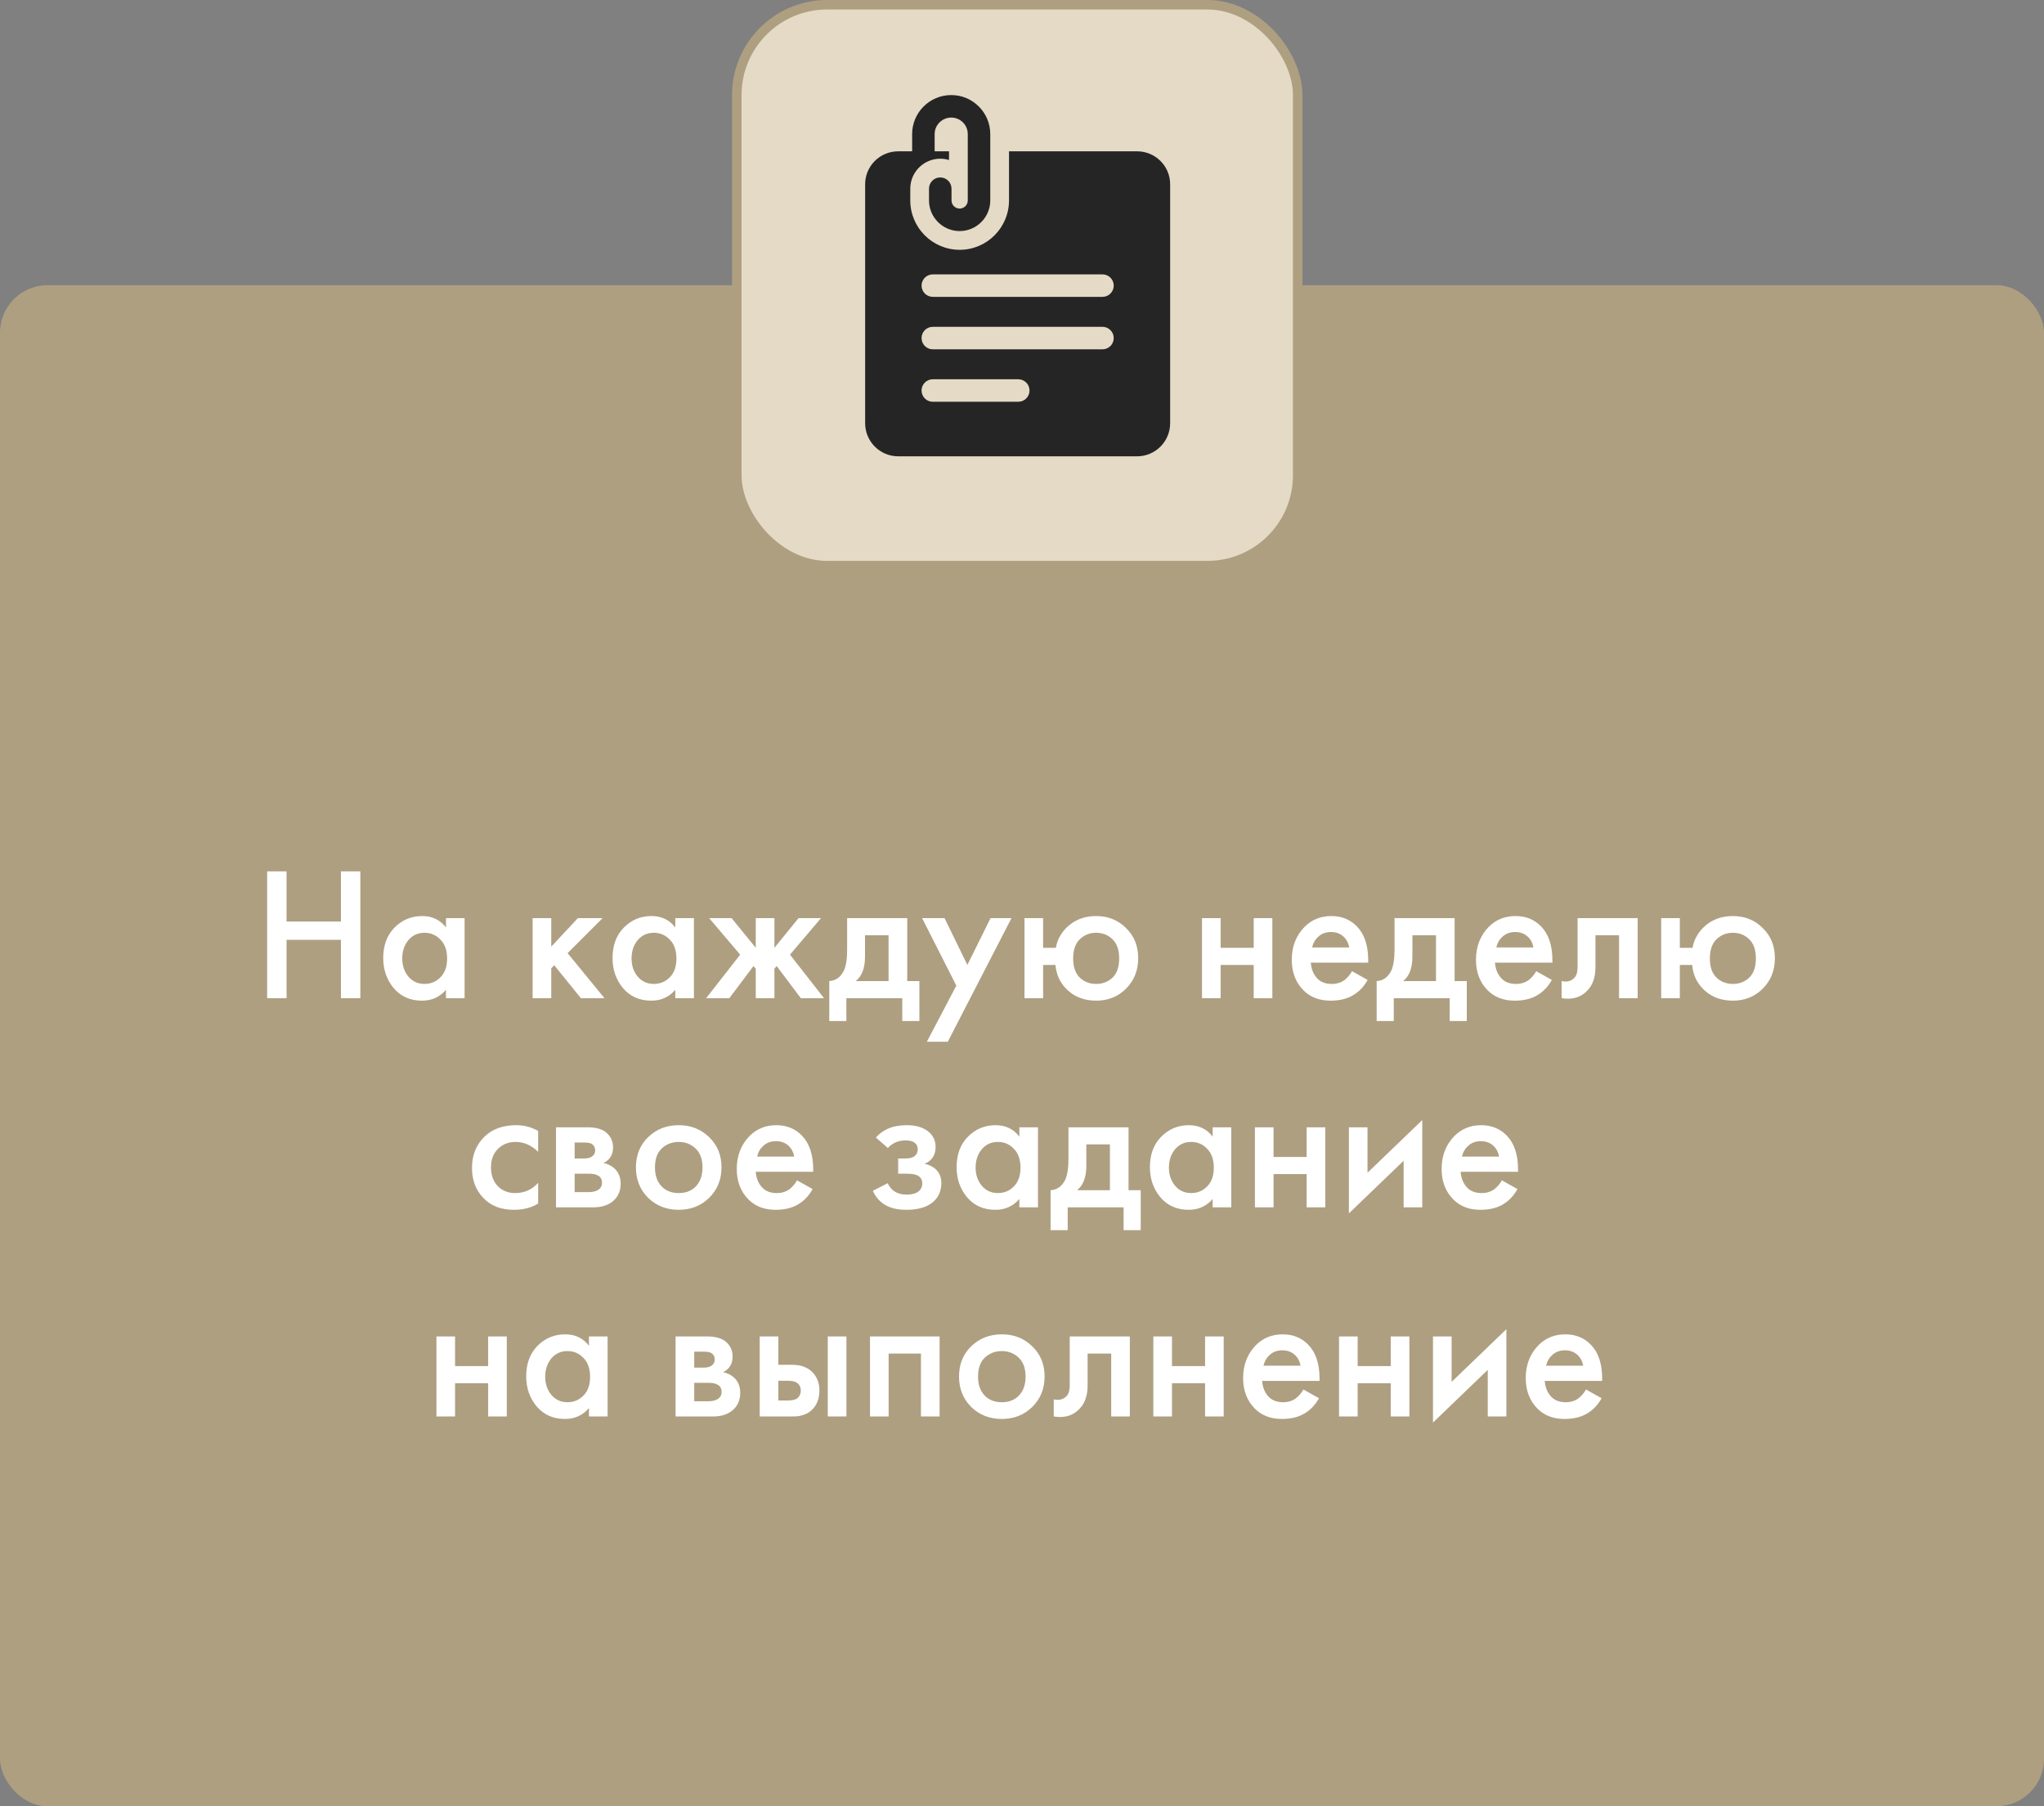
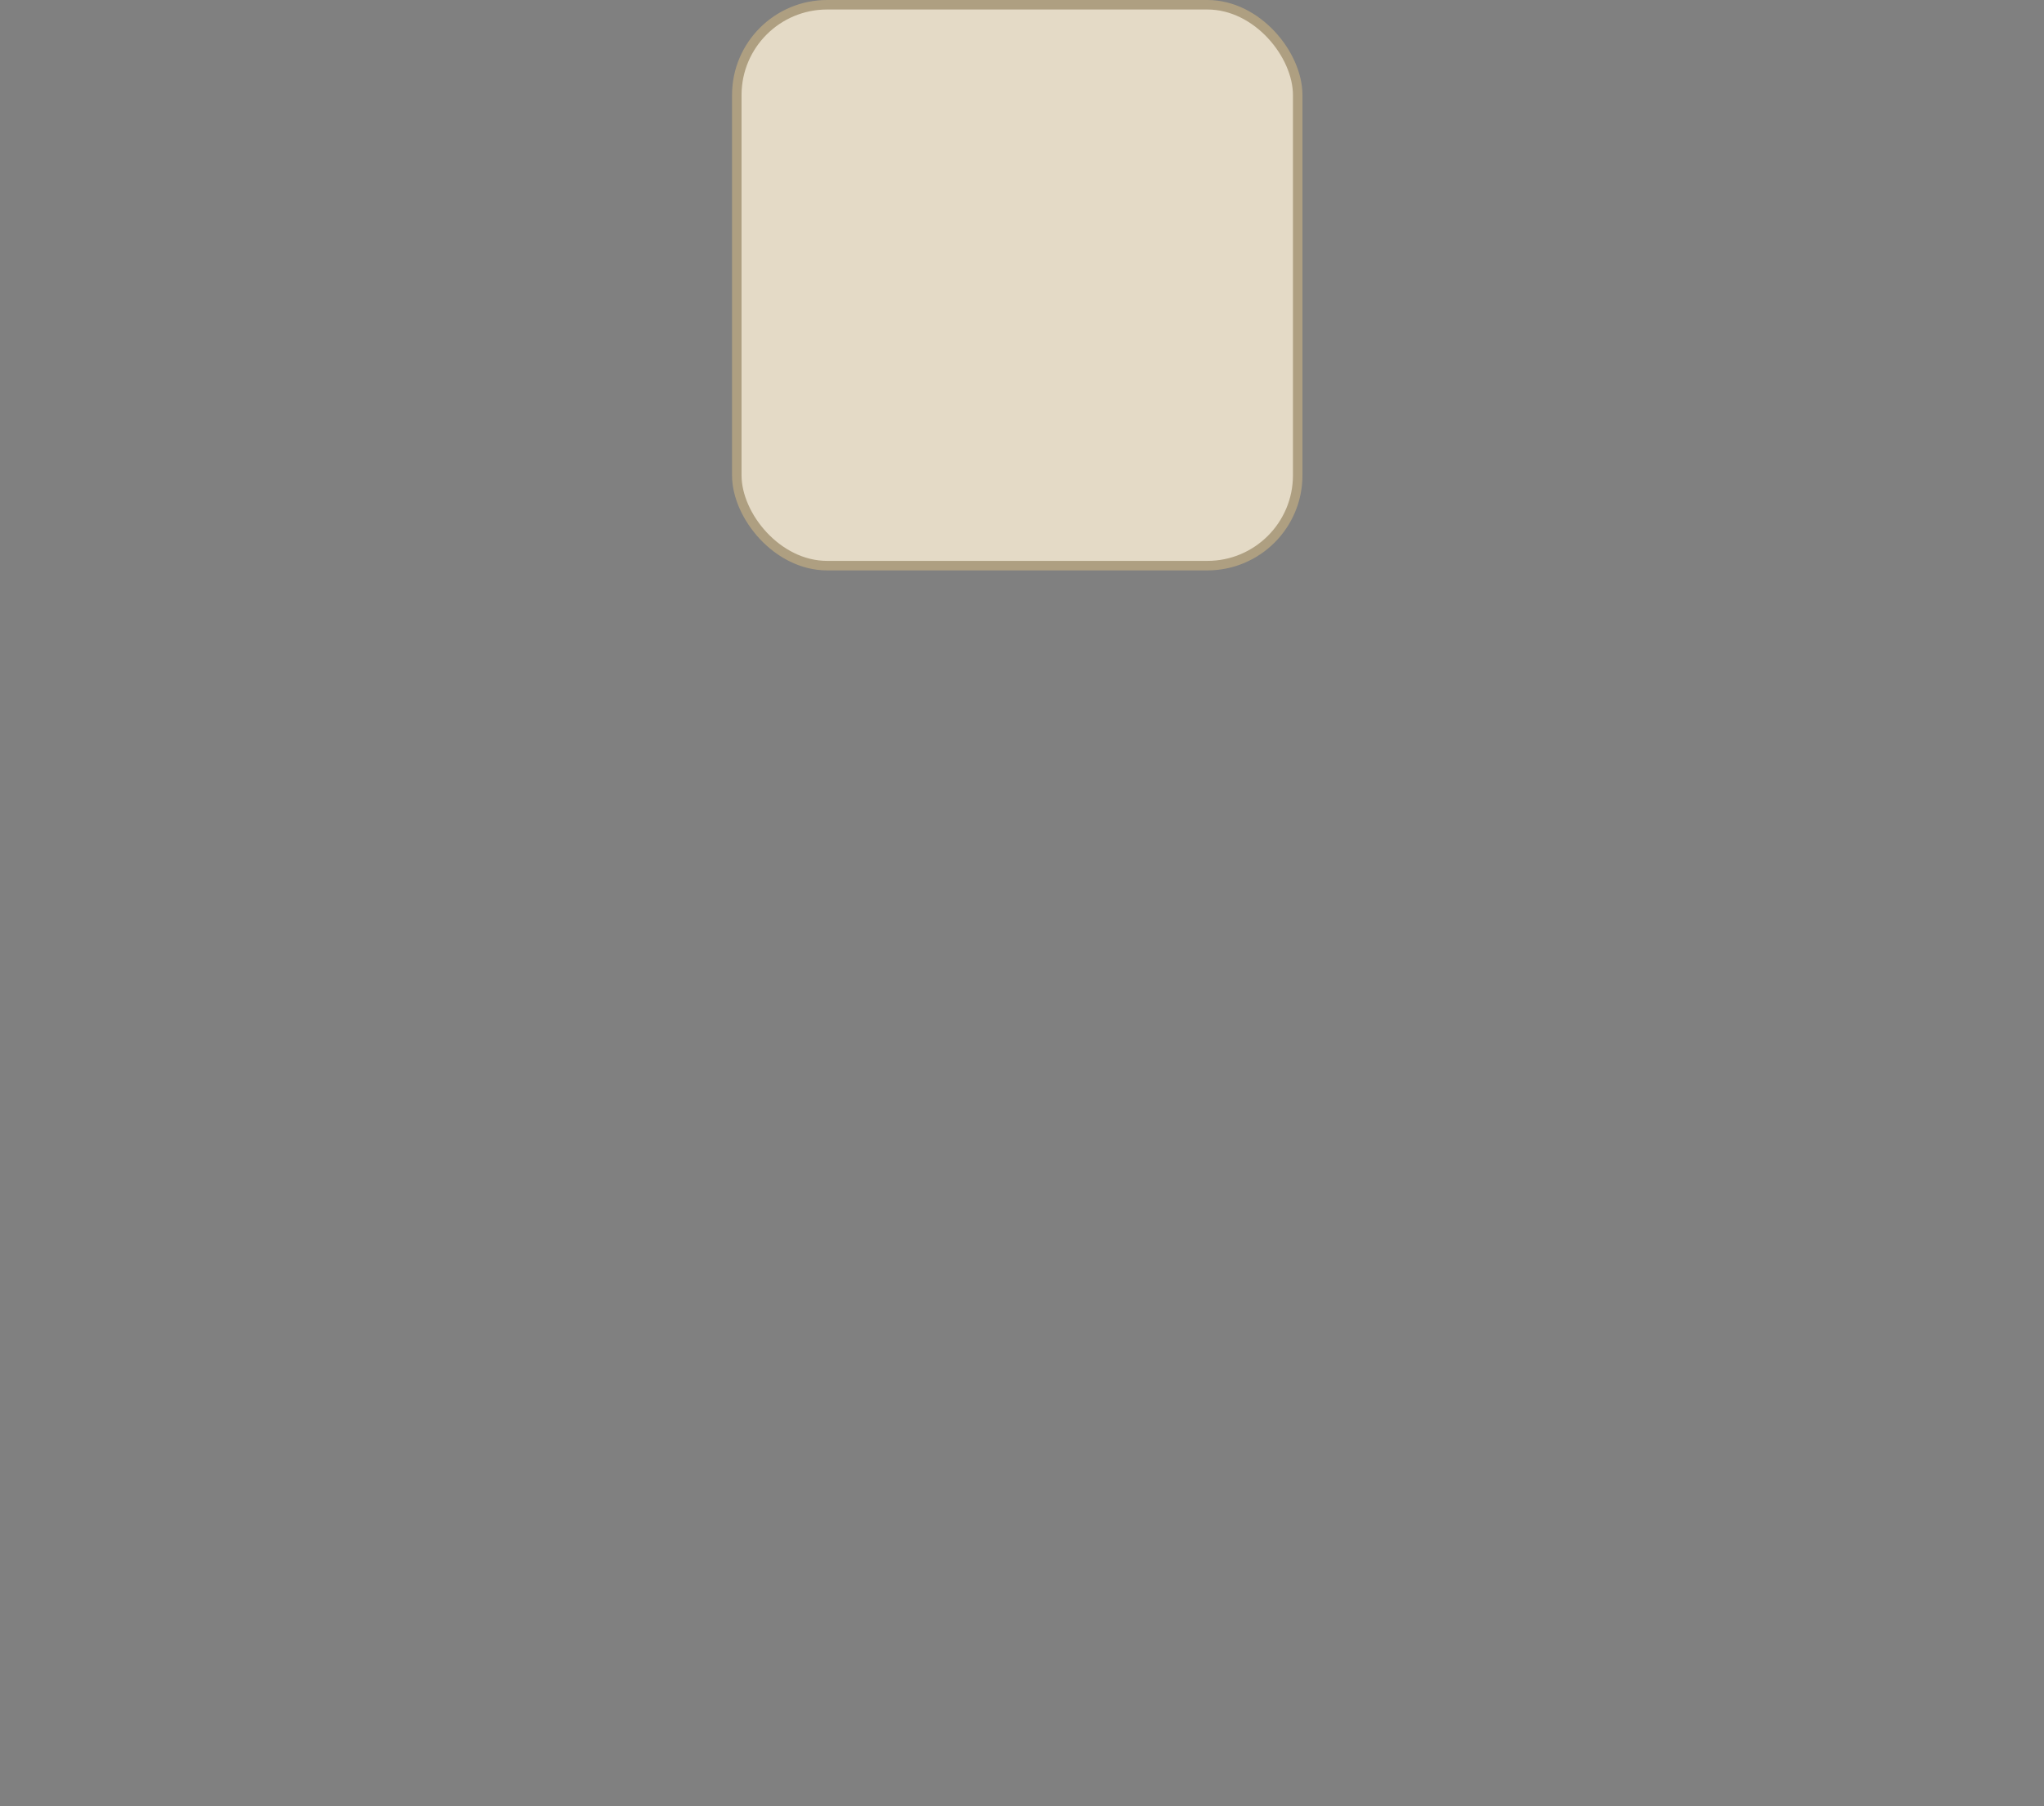
<svg xmlns="http://www.w3.org/2000/svg" width="215" height="190" viewBox="0 0 215 190" fill="none">
  <rect x="0" y="0" width="215" height="190" fill="#808080" stroke="none" />
-   <rect y="30" width="215" height="160" rx="5" fill="#AE9F81" />
-   <path d="M30.142 91.66V96.94H35.862V91.66H37.902V105H35.862V98.86H30.142V105H28.102V91.66H30.142ZM46.91 97.56V96.58H48.87V105H46.91V104.12C46.256 104.88 45.416 105.26 44.39 105.26C43.15 105.26 42.156 104.82 41.41 103.94C40.676 103.06 40.31 102.007 40.31 100.78C40.31 99.447 40.703 98.38 41.49 97.58C42.29 96.767 43.263 96.36 44.41 96.36C45.463 96.36 46.296 96.76 46.91 97.56ZM44.65 98.12C43.956 98.12 43.39 98.38 42.95 98.9C42.523 99.42 42.31 100.06 42.31 100.82C42.31 101.567 42.523 102.2 42.95 102.72C43.39 103.24 43.956 103.5 44.65 103.5C45.316 103.5 45.876 103.267 46.33 102.8C46.796 102.333 47.03 101.68 47.03 100.84C47.03 99.973 46.796 99.307 46.33 98.84C45.876 98.36 45.316 98.12 44.65 98.12ZM56.023 96.58H57.983V99.58L60.783 96.58H63.383L59.703 100.26L63.583 105H61.103L58.303 101.54L57.983 101.86V105H56.023V96.58ZM71.031 97.56V96.58H72.991V105H71.031V104.12C70.377 104.88 69.537 105.26 68.511 105.26C67.271 105.26 66.278 104.82 65.531 103.94C64.797 103.06 64.431 102.007 64.431 100.78C64.431 99.447 64.824 98.38 65.611 97.58C66.411 96.767 67.384 96.36 68.531 96.36C69.584 96.36 70.418 96.76 71.031 97.56ZM68.771 98.12C68.078 98.12 67.511 98.38 67.071 98.9C66.644 99.42 66.431 100.06 66.431 100.82C66.431 101.567 66.644 102.2 67.071 102.72C67.511 103.24 68.078 103.5 68.771 103.5C69.438 103.5 69.998 103.267 70.451 102.8C70.918 102.333 71.151 101.68 71.151 100.84C71.151 99.973 70.918 99.307 70.451 98.84C69.998 98.36 69.438 98.12 68.771 98.12ZM79.496 96.58H81.456V99.7L83.996 96.58H86.356L83.096 100.42L86.676 105H84.236L81.696 101.62L81.456 101.9V105H79.496V101.9L79.256 101.62L76.716 105H74.276L77.856 100.42L74.596 96.58H76.956L79.496 99.7V96.58ZM89.106 96.58H95.427V103.2H96.707V107.4H94.906V105H89.026V107.4H87.227V103.2C87.906 103.16 88.42 102.793 88.766 102.1C88.993 101.607 89.106 100.867 89.106 99.88V96.58ZM93.466 103.2V98.38H90.987V100.62C90.987 101.833 90.66 102.693 90.007 103.2H93.466ZM97.493 109.58L100.593 103.68L96.993 96.58H99.353L101.753 101.5L104.193 96.58H106.393L99.693 109.58H97.493ZM109.721 99.7H111.061C111.195 98.913 111.561 98.213 112.161 97.6C112.988 96.773 114.035 96.36 115.301 96.36C116.555 96.36 117.601 96.78 118.441 97.62C119.295 98.447 119.721 99.507 119.721 100.8C119.721 102.08 119.295 103.147 118.441 104C117.601 104.84 116.555 105.26 115.301 105.26C113.968 105.26 112.888 104.813 112.061 103.92C111.448 103.253 111.101 102.447 111.021 101.5H109.721V105H107.761V96.58H109.721V99.7ZM117.021 98.8C116.555 98.347 115.981 98.12 115.301 98.12C114.621 98.12 114.048 98.347 113.581 98.8C113.115 99.253 112.881 99.927 112.881 100.82C112.881 101.713 113.115 102.387 113.581 102.84C114.048 103.28 114.621 103.5 115.301 103.5C115.981 103.5 116.555 103.28 117.021 102.84C117.488 102.387 117.721 101.713 117.721 100.82C117.721 99.927 117.488 99.253 117.021 98.8ZM126.433 105V96.58H128.393V99.7H131.873V96.58H133.833V105H131.873V101.5H128.393V105H126.433ZM142.216 102.16L143.856 103.08C143.483 103.747 143.01 104.26 142.436 104.62C141.783 105.047 140.956 105.26 139.956 105.26C138.783 105.26 137.836 104.9 137.116 104.18C136.29 103.353 135.876 102.28 135.876 100.96C135.876 99.573 136.323 98.42 137.216 97.5C137.976 96.74 138.916 96.36 140.036 96.36C141.13 96.36 142.03 96.727 142.736 97.46C143.523 98.273 143.916 99.46 143.916 101.02V101.26H137.876C137.93 101.967 138.17 102.533 138.596 102.96C138.956 103.32 139.456 103.5 140.096 103.5C140.616 103.5 141.063 103.36 141.436 103.08C141.743 102.84 142.003 102.533 142.216 102.16ZM138.016 99.66H141.916C141.836 99.193 141.636 98.813 141.316 98.52C140.97 98.2 140.53 98.04 139.996 98.04C139.436 98.04 138.976 98.22 138.616 98.58C138.323 98.847 138.123 99.207 138.016 99.66ZM146.685 96.58H153.005V103.2H154.285V107.4H152.485V105H146.605V107.4H144.805V103.2C145.485 103.16 145.998 102.793 146.345 102.1C146.571 101.607 146.685 100.867 146.685 99.88V96.58ZM151.045 103.2V98.38H148.565V100.62C148.565 101.833 148.238 102.693 147.585 103.2H151.045ZM161.591 102.16L163.231 103.08C162.858 103.747 162.385 104.26 161.811 104.62C161.158 105.047 160.331 105.26 159.331 105.26C158.158 105.26 157.211 104.9 156.491 104.18C155.665 103.353 155.251 102.28 155.251 100.96C155.251 99.573 155.698 98.42 156.591 97.5C157.351 96.74 158.291 96.36 159.411 96.36C160.505 96.36 161.405 96.727 162.111 97.46C162.898 98.273 163.291 99.46 163.291 101.02V101.26H157.251C157.305 101.967 157.545 102.533 157.971 102.96C158.331 103.32 158.831 103.5 159.471 103.5C159.991 103.5 160.438 103.36 160.811 103.08C161.118 102.84 161.378 102.533 161.591 102.16ZM157.391 99.66H161.291C161.211 99.193 161.011 98.813 160.691 98.52C160.345 98.2 159.905 98.04 159.371 98.04C158.811 98.04 158.351 98.22 157.991 98.58C157.698 98.847 157.498 99.207 157.391 99.66ZM172.26 96.58V105H170.3V98.38H167.82V101.72C167.82 102.76 167.553 103.567 167.02 104.14C166.34 104.9 165.42 105.187 164.26 105V103.2C164.833 103.333 165.293 103.207 165.64 102.82C165.84 102.58 165.94 102.213 165.94 101.72V96.58H172.26ZM176.694 99.7H178.034C178.167 98.913 178.534 98.213 179.134 97.6C179.961 96.773 181.007 96.36 182.274 96.36C183.527 96.36 184.574 96.78 185.414 97.62C186.267 98.447 186.694 99.507 186.694 100.8C186.694 102.08 186.267 103.147 185.414 104C184.574 104.84 183.527 105.26 182.274 105.26C180.941 105.26 179.861 104.813 179.034 103.92C178.421 103.253 178.074 102.447 177.994 101.5H176.694V105H174.734V96.58H176.694V99.7ZM183.994 98.8C183.527 98.347 182.954 98.12 182.274 98.12C181.594 98.12 181.021 98.347 180.554 98.8C180.087 99.253 179.854 99.927 179.854 100.82C179.854 101.713 180.087 102.387 180.554 102.84C181.021 103.28 181.594 103.5 182.274 103.5C182.954 103.5 183.527 103.28 183.994 102.84C184.461 102.387 184.694 101.713 184.694 100.82C184.694 99.927 184.461 99.253 183.994 98.8ZM56.606 118.96V121.16C55.899 120.467 55.106 120.12 54.226 120.12C53.479 120.12 52.859 120.367 52.366 120.86C51.886 121.34 51.646 121.987 51.646 122.8C51.646 123.64 51.899 124.313 52.406 124.82C52.886 125.273 53.479 125.5 54.186 125.5C55.159 125.5 55.966 125.14 56.606 124.42V126.6C55.899 127.04 55.046 127.26 54.046 127.26C52.699 127.26 51.632 126.847 50.846 126.02C50.046 125.193 49.646 124.14 49.646 122.86C49.646 121.54 50.072 120.453 50.926 119.6C51.752 118.773 52.879 118.36 54.306 118.36C55.119 118.36 55.886 118.56 56.606 118.96ZM58.484 118.58H61.784C62.624 118.58 63.264 118.747 63.704 119.08C64.224 119.493 64.484 120.033 64.484 120.7C64.484 121.46 64.151 122.007 63.484 122.34C63.911 122.42 64.291 122.607 64.624 122.9C65.064 123.3 65.284 123.84 65.284 124.52C65.284 125.333 64.978 125.973 64.364 126.44C63.858 126.813 63.211 127 62.424 127H58.484V118.58ZM60.444 121.86H61.444C61.791 121.86 62.051 121.8 62.224 121.68C62.477 121.52 62.604 121.293 62.604 121C62.604 120.72 62.491 120.5 62.264 120.34C62.104 120.233 61.818 120.18 61.404 120.18H60.444V121.86ZM60.444 125.4H61.904C62.344 125.4 62.684 125.32 62.924 125.16C63.191 124.987 63.324 124.74 63.324 124.42C63.324 124.073 63.197 123.827 62.944 123.68C62.718 123.533 62.391 123.46 61.964 123.46H60.444V125.4ZM68.172 119.62C69.038 118.78 70.112 118.36 71.392 118.36C72.672 118.36 73.739 118.78 74.592 119.62C75.459 120.447 75.892 121.507 75.892 122.8C75.892 124.08 75.459 125.147 74.592 126C73.739 126.84 72.672 127.26 71.392 127.26C70.112 127.26 69.038 126.84 68.172 126C67.319 125.147 66.892 124.08 66.892 122.8C66.892 121.507 67.319 120.447 68.172 119.62ZM69.572 124.78C70.025 125.26 70.632 125.5 71.392 125.5C72.152 125.5 72.758 125.26 73.212 124.78C73.665 124.287 73.892 123.633 73.892 122.82C73.892 121.927 73.645 121.253 73.152 120.8C72.672 120.347 72.085 120.12 71.392 120.12C70.698 120.12 70.105 120.347 69.612 120.8C69.132 121.253 68.892 121.927 68.892 122.82C68.892 123.633 69.118 124.287 69.572 124.78ZM83.837 124.16L85.477 125.08C85.104 125.747 84.631 126.26 84.057 126.62C83.404 127.047 82.577 127.26 81.577 127.26C80.404 127.26 79.457 126.9 78.737 126.18C77.911 125.353 77.497 124.28 77.497 122.96C77.497 121.573 77.944 120.42 78.837 119.5C79.597 118.74 80.537 118.36 81.657 118.36C82.751 118.36 83.651 118.727 84.357 119.46C85.144 120.273 85.537 121.46 85.537 123.02V123.26H79.497C79.551 123.967 79.791 124.533 80.217 124.96C80.577 125.32 81.077 125.5 81.717 125.5C82.237 125.5 82.684 125.36 83.057 125.08C83.364 124.84 83.624 124.533 83.837 124.16ZM79.637 121.66H83.537C83.457 121.193 83.257 120.813 82.937 120.52C82.591 120.2 82.151 120.04 81.617 120.04C81.057 120.04 80.597 120.22 80.237 120.58C79.944 120.847 79.744 121.207 79.637 121.66ZM93.394 120.76L92.134 119.66C92.454 119.273 92.88 118.96 93.414 118.72C93.974 118.48 94.634 118.36 95.394 118.36C96.274 118.36 96.987 118.553 97.534 118.94C98.12 119.367 98.414 119.94 98.414 120.66C98.414 121.127 98.294 121.513 98.054 121.82C97.854 122.087 97.587 122.287 97.254 122.42C97.76 122.527 98.167 122.733 98.474 123.04C98.834 123.4 99.014 123.867 99.014 124.44C99.014 125.2 98.774 125.82 98.294 126.3C97.654 126.94 96.667 127.26 95.334 127.26C94.44 127.26 93.707 127.093 93.134 126.76C92.534 126.413 92.094 125.913 91.814 125.26L93.374 124.46C93.56 124.86 93.807 125.153 94.114 125.34C94.447 125.553 94.867 125.66 95.374 125.66C95.987 125.66 96.434 125.52 96.714 125.24C96.914 125.013 97.014 124.767 97.014 124.5C97.014 124.22 96.927 123.993 96.754 123.82C96.527 123.58 96.06 123.46 95.354 123.46H94.474V121.86H95.214C95.64 121.86 95.96 121.787 96.174 121.64C96.414 121.453 96.534 121.207 96.534 120.9C96.534 120.58 96.414 120.34 96.174 120.18C95.974 120.033 95.66 119.96 95.234 119.96C94.834 119.96 94.467 120.04 94.134 120.2C93.854 120.333 93.607 120.52 93.394 120.76ZM107.222 119.56V118.58H109.182V127H107.222V126.12C106.569 126.88 105.729 127.26 104.702 127.26C103.462 127.26 102.469 126.82 101.722 125.94C100.989 125.06 100.622 124.007 100.622 122.78C100.622 121.447 101.016 120.38 101.802 119.58C102.602 118.767 103.576 118.36 104.722 118.36C105.776 118.36 106.609 118.76 107.222 119.56ZM104.962 120.12C104.269 120.12 103.702 120.38 103.262 120.9C102.836 121.42 102.622 122.06 102.622 122.82C102.622 123.567 102.836 124.2 103.262 124.72C103.702 125.24 104.269 125.5 104.962 125.5C105.629 125.5 106.189 125.267 106.642 124.8C107.109 124.333 107.342 123.68 107.342 122.84C107.342 121.973 107.109 121.307 106.642 120.84C106.189 120.36 105.629 120.12 104.962 120.12ZM112.388 118.58H118.708V125.2H119.988V129.4H118.188V127H112.308V129.4H110.508V125.2C111.188 125.16 111.701 124.793 112.048 124.1C112.274 123.607 112.388 122.867 112.388 121.88V118.58ZM116.748 125.2V120.38H114.268V122.62C114.268 123.833 113.941 124.693 113.288 125.2H116.748ZM127.554 119.56V118.58H129.514V127H127.554V126.12C126.901 126.88 126.061 127.26 125.034 127.26C123.794 127.26 122.801 126.82 122.054 125.94C121.321 125.06 120.954 124.007 120.954 122.78C120.954 121.447 121.348 120.38 122.134 119.58C122.934 118.767 123.908 118.36 125.054 118.36C126.108 118.36 126.941 118.76 127.554 119.56ZM125.294 120.12C124.601 120.12 124.034 120.38 123.594 120.9C123.168 121.42 122.954 122.06 122.954 122.82C122.954 123.567 123.168 124.2 123.594 124.72C124.034 125.24 124.601 125.5 125.294 125.5C125.961 125.5 126.521 125.267 126.974 124.8C127.441 124.333 127.674 123.68 127.674 122.84C127.674 121.973 127.441 121.307 126.974 120.84C126.521 120.36 125.961 120.12 125.294 120.12ZM132 127V118.58H133.96V121.7H137.44V118.58H139.4V127H137.44V123.5H133.96V127H132ZM141.883 118.58H143.843V123.36L149.603 117.82V127H147.643V122.1L141.883 127.64V118.58ZM157.978 124.16L159.618 125.08C159.245 125.747 158.771 126.26 158.198 126.62C157.545 127.047 156.718 127.26 155.718 127.26C154.545 127.26 153.598 126.9 152.878 126.18C152.051 125.353 151.638 124.28 151.638 122.96C151.638 121.573 152.085 120.42 152.978 119.5C153.738 118.74 154.678 118.36 155.798 118.36C156.891 118.36 157.791 118.727 158.498 119.46C159.285 120.273 159.678 121.46 159.678 123.02V123.26H153.638C153.691 123.967 153.931 124.533 154.358 124.96C154.718 125.32 155.218 125.5 155.858 125.5C156.378 125.5 156.825 125.36 157.198 125.08C157.505 124.84 157.765 124.533 157.978 124.16ZM153.778 121.66H157.678C157.598 121.193 157.398 120.813 157.078 120.52C156.731 120.2 156.291 120.04 155.758 120.04C155.198 120.04 154.738 120.22 154.378 120.58C154.085 120.847 153.885 121.207 153.778 121.66ZM45.906 149V140.58H47.866V143.7H51.346V140.58H53.306V149H51.346V145.5H47.866V149H45.906ZM61.949 141.56V140.58H63.909V149H61.949V148.12C61.295 148.88 60.456 149.26 59.429 149.26C58.189 149.26 57.196 148.82 56.449 147.94C55.715 147.06 55.349 146.007 55.349 144.78C55.349 143.447 55.742 142.38 56.529 141.58C57.329 140.767 58.302 140.36 59.449 140.36C60.502 140.36 61.336 140.76 61.949 141.56ZM59.689 142.12C58.995 142.12 58.429 142.38 57.989 142.9C57.562 143.42 57.349 144.06 57.349 144.82C57.349 145.567 57.562 146.2 57.989 146.72C58.429 147.24 58.995 147.5 59.689 147.5C60.355 147.5 60.916 147.267 61.369 146.8C61.836 146.333 62.069 145.68 62.069 144.84C62.069 143.973 61.836 143.307 61.369 142.84C60.916 142.36 60.355 142.12 59.689 142.12ZM71.062 140.58H74.362C75.202 140.58 75.842 140.747 76.282 141.08C76.802 141.493 77.062 142.033 77.062 142.7C77.062 143.46 76.729 144.007 76.062 144.34C76.489 144.42 76.869 144.607 77.202 144.9C77.642 145.3 77.862 145.84 77.862 146.52C77.862 147.333 77.556 147.973 76.942 148.44C76.436 148.813 75.789 149 75.002 149H71.062V140.58ZM73.022 143.86H74.022C74.369 143.86 74.629 143.8 74.802 143.68C75.056 143.52 75.182 143.293 75.182 143C75.182 142.72 75.069 142.5 74.842 142.34C74.682 142.233 74.396 142.18 73.982 142.18H73.022V143.86ZM73.022 147.4H74.482C74.922 147.4 75.262 147.32 75.502 147.16C75.769 146.987 75.902 146.74 75.902 146.42C75.902 146.073 75.776 145.827 75.522 145.68C75.296 145.533 74.969 145.46 74.542 145.46H73.022V147.4ZM79.91 149V140.58H81.87V143.56H82.99C83.35 143.56 83.643 143.573 83.87 143.6C84.097 143.613 84.37 143.687 84.69 143.82C85.01 143.953 85.29 144.153 85.53 144.42C85.97 144.913 86.19 145.527 86.19 146.26C86.19 147.1 85.937 147.773 85.43 148.28C85.203 148.507 84.93 148.68 84.61 148.8C84.303 148.907 84.043 148.967 83.83 148.98C83.63 148.993 83.343 149 82.97 149H79.91ZM81.87 147.32H82.77C83.25 147.32 83.59 147.26 83.79 147.14C84.083 146.927 84.23 146.64 84.23 146.28C84.23 145.907 84.09 145.627 83.81 145.44C83.597 145.307 83.257 145.24 82.79 145.24H81.87V147.32ZM87.07 149V140.58H89.03V149H87.07ZM91.511 140.58H98.832V149H96.871V142.38H93.472V149H91.511V140.58ZM102.156 141.62C103.023 140.78 104.096 140.36 105.376 140.36C106.656 140.36 107.723 140.78 108.576 141.62C109.443 142.447 109.876 143.507 109.876 144.8C109.876 146.08 109.443 147.147 108.576 148C107.723 148.84 106.656 149.26 105.376 149.26C104.096 149.26 103.023 148.84 102.156 148C101.303 147.147 100.876 146.08 100.876 144.8C100.876 143.507 101.303 142.447 102.156 141.62ZM103.556 146.78C104.01 147.26 104.616 147.5 105.376 147.5C106.136 147.5 106.743 147.26 107.196 146.78C107.65 146.287 107.876 145.633 107.876 144.82C107.876 143.927 107.63 143.253 107.136 142.8C106.656 142.347 106.07 142.12 105.376 142.12C104.683 142.12 104.09 142.347 103.596 142.8C103.116 143.253 102.876 143.927 102.876 144.82C102.876 145.633 103.103 146.287 103.556 146.78ZM118.842 140.58V149H116.882V142.38H114.402V145.72C114.402 146.76 114.135 147.567 113.602 148.14C112.922 148.9 112.002 149.187 110.842 149V147.2C111.415 147.333 111.875 147.207 112.222 146.82C112.422 146.58 112.522 146.213 112.522 145.72V140.58H118.842ZM121.316 149V140.58H123.276V143.7H126.756V140.58H128.716V149H126.756V145.5H123.276V149H121.316ZM137.099 146.16L138.739 147.08C138.366 147.747 137.892 148.26 137.319 148.62C136.666 149.047 135.839 149.26 134.839 149.26C133.666 149.26 132.719 148.9 131.999 148.18C131.172 147.353 130.759 146.28 130.759 144.96C130.759 143.573 131.206 142.42 132.099 141.5C132.859 140.74 133.799 140.36 134.919 140.36C136.012 140.36 136.912 140.727 137.619 141.46C138.406 142.273 138.799 143.46 138.799 145.02V145.26H132.759C132.812 145.967 133.052 146.533 133.479 146.96C133.839 147.32 134.339 147.5 134.979 147.5C135.499 147.5 135.946 147.36 136.319 147.08C136.626 146.84 136.886 146.533 137.099 146.16ZM132.899 143.66H136.799C136.719 143.193 136.519 142.813 136.199 142.52C135.852 142.2 135.412 142.04 134.879 142.04C134.319 142.04 133.859 142.22 133.499 142.58C133.206 142.847 133.006 143.207 132.899 143.66ZM140.847 149V140.58H142.807V143.7H146.287V140.58H148.247V149H146.287V145.5H142.807V149H140.847ZM150.73 140.58H152.69V145.36L158.45 139.82V149H156.49V144.1L150.73 149.64V140.58ZM166.826 146.16L168.466 147.08C168.092 147.747 167.619 148.26 167.046 148.62C166.392 149.047 165.566 149.26 164.566 149.26C163.392 149.26 162.446 148.9 161.726 148.18C160.899 147.353 160.486 146.28 160.486 144.96C160.486 143.573 160.932 142.42 161.826 141.5C162.586 140.74 163.526 140.36 164.646 140.36C165.739 140.36 166.639 140.727 167.346 141.46C168.132 142.273 168.526 143.46 168.526 145.02V145.26H162.486C162.539 145.967 162.779 146.533 163.206 146.96C163.566 147.32 164.066 147.5 164.706 147.5C165.226 147.5 165.672 147.36 166.046 147.08C166.352 146.84 166.612 146.533 166.826 146.16ZM162.626 143.66H166.526C166.446 143.193 166.246 142.813 165.926 142.52C165.579 142.2 165.139 142.04 164.606 142.04C164.046 142.04 163.586 142.22 163.226 142.58C162.932 142.847 162.732 143.207 162.626 143.66Z" fill="white" />
  <rect x="77.5" y="0.5" width="59" height="59" rx="9.5" fill="#E4DAC6" stroke="#AE9F81" />
-   <path d="M119.599 15.917H108.247H106.134V21.084C106.134 23.948 103.806 26.278 100.942 26.278C98.078 26.278 95.748 23.948 95.748 21.084V19.848C95.748 18.109 97.163 16.694 98.902 16.694C99.222 16.694 99.532 16.741 99.823 16.831V15.917H98.57H98.311V14.102C98.311 13.143 99.1 12.367 100.06 12.367C101.019 12.367 101.795 13.143 101.795 14.102V21.084C101.795 21.558 101.414 21.939 100.94 21.939C100.467 21.939 100.086 21.558 100.086 21.084V19.848C100.086 19.191 99.547 18.665 98.902 18.665C98.245 18.665 97.719 19.191 97.719 19.848V21.084C97.719 22.86 99.165 24.306 100.94 24.306C102.716 24.306 104.162 22.86 104.162 21.084V14.102C104.162 11.841 102.321 10 100.06 10C97.785 10 95.944 11.841 95.944 14.102V15.917H94.484C92.552 15.917 91 17.468 91 19.388V44.516C91 46.435 92.552 48 94.484 48H119.599C121.531 48 123.083 46.435 123.083 44.516V19.388C123.083 17.468 121.531 15.917 119.599 15.917ZM107.107 42.262H98.117C97.464 42.262 96.934 41.732 96.934 41.078C96.934 40.425 97.464 39.895 98.117 39.895H107.107C107.761 39.895 108.291 40.425 108.291 41.078C108.291 41.732 107.761 42.262 107.107 42.262ZM115.966 36.745H98.119C97.465 36.745 96.935 36.215 96.935 35.561C96.935 34.908 97.465 34.378 98.119 34.378H115.966C116.619 34.378 117.149 34.908 117.149 35.561C117.149 36.215 116.619 36.745 115.966 36.745ZM115.966 31.227H98.119C97.465 31.227 96.935 30.698 96.935 30.044C96.935 29.39 97.465 28.861 98.119 28.861H115.966C116.619 28.861 117.149 29.39 117.149 30.044C117.149 30.698 116.619 31.227 115.966 31.227Z" fill="#252525" />
</svg>